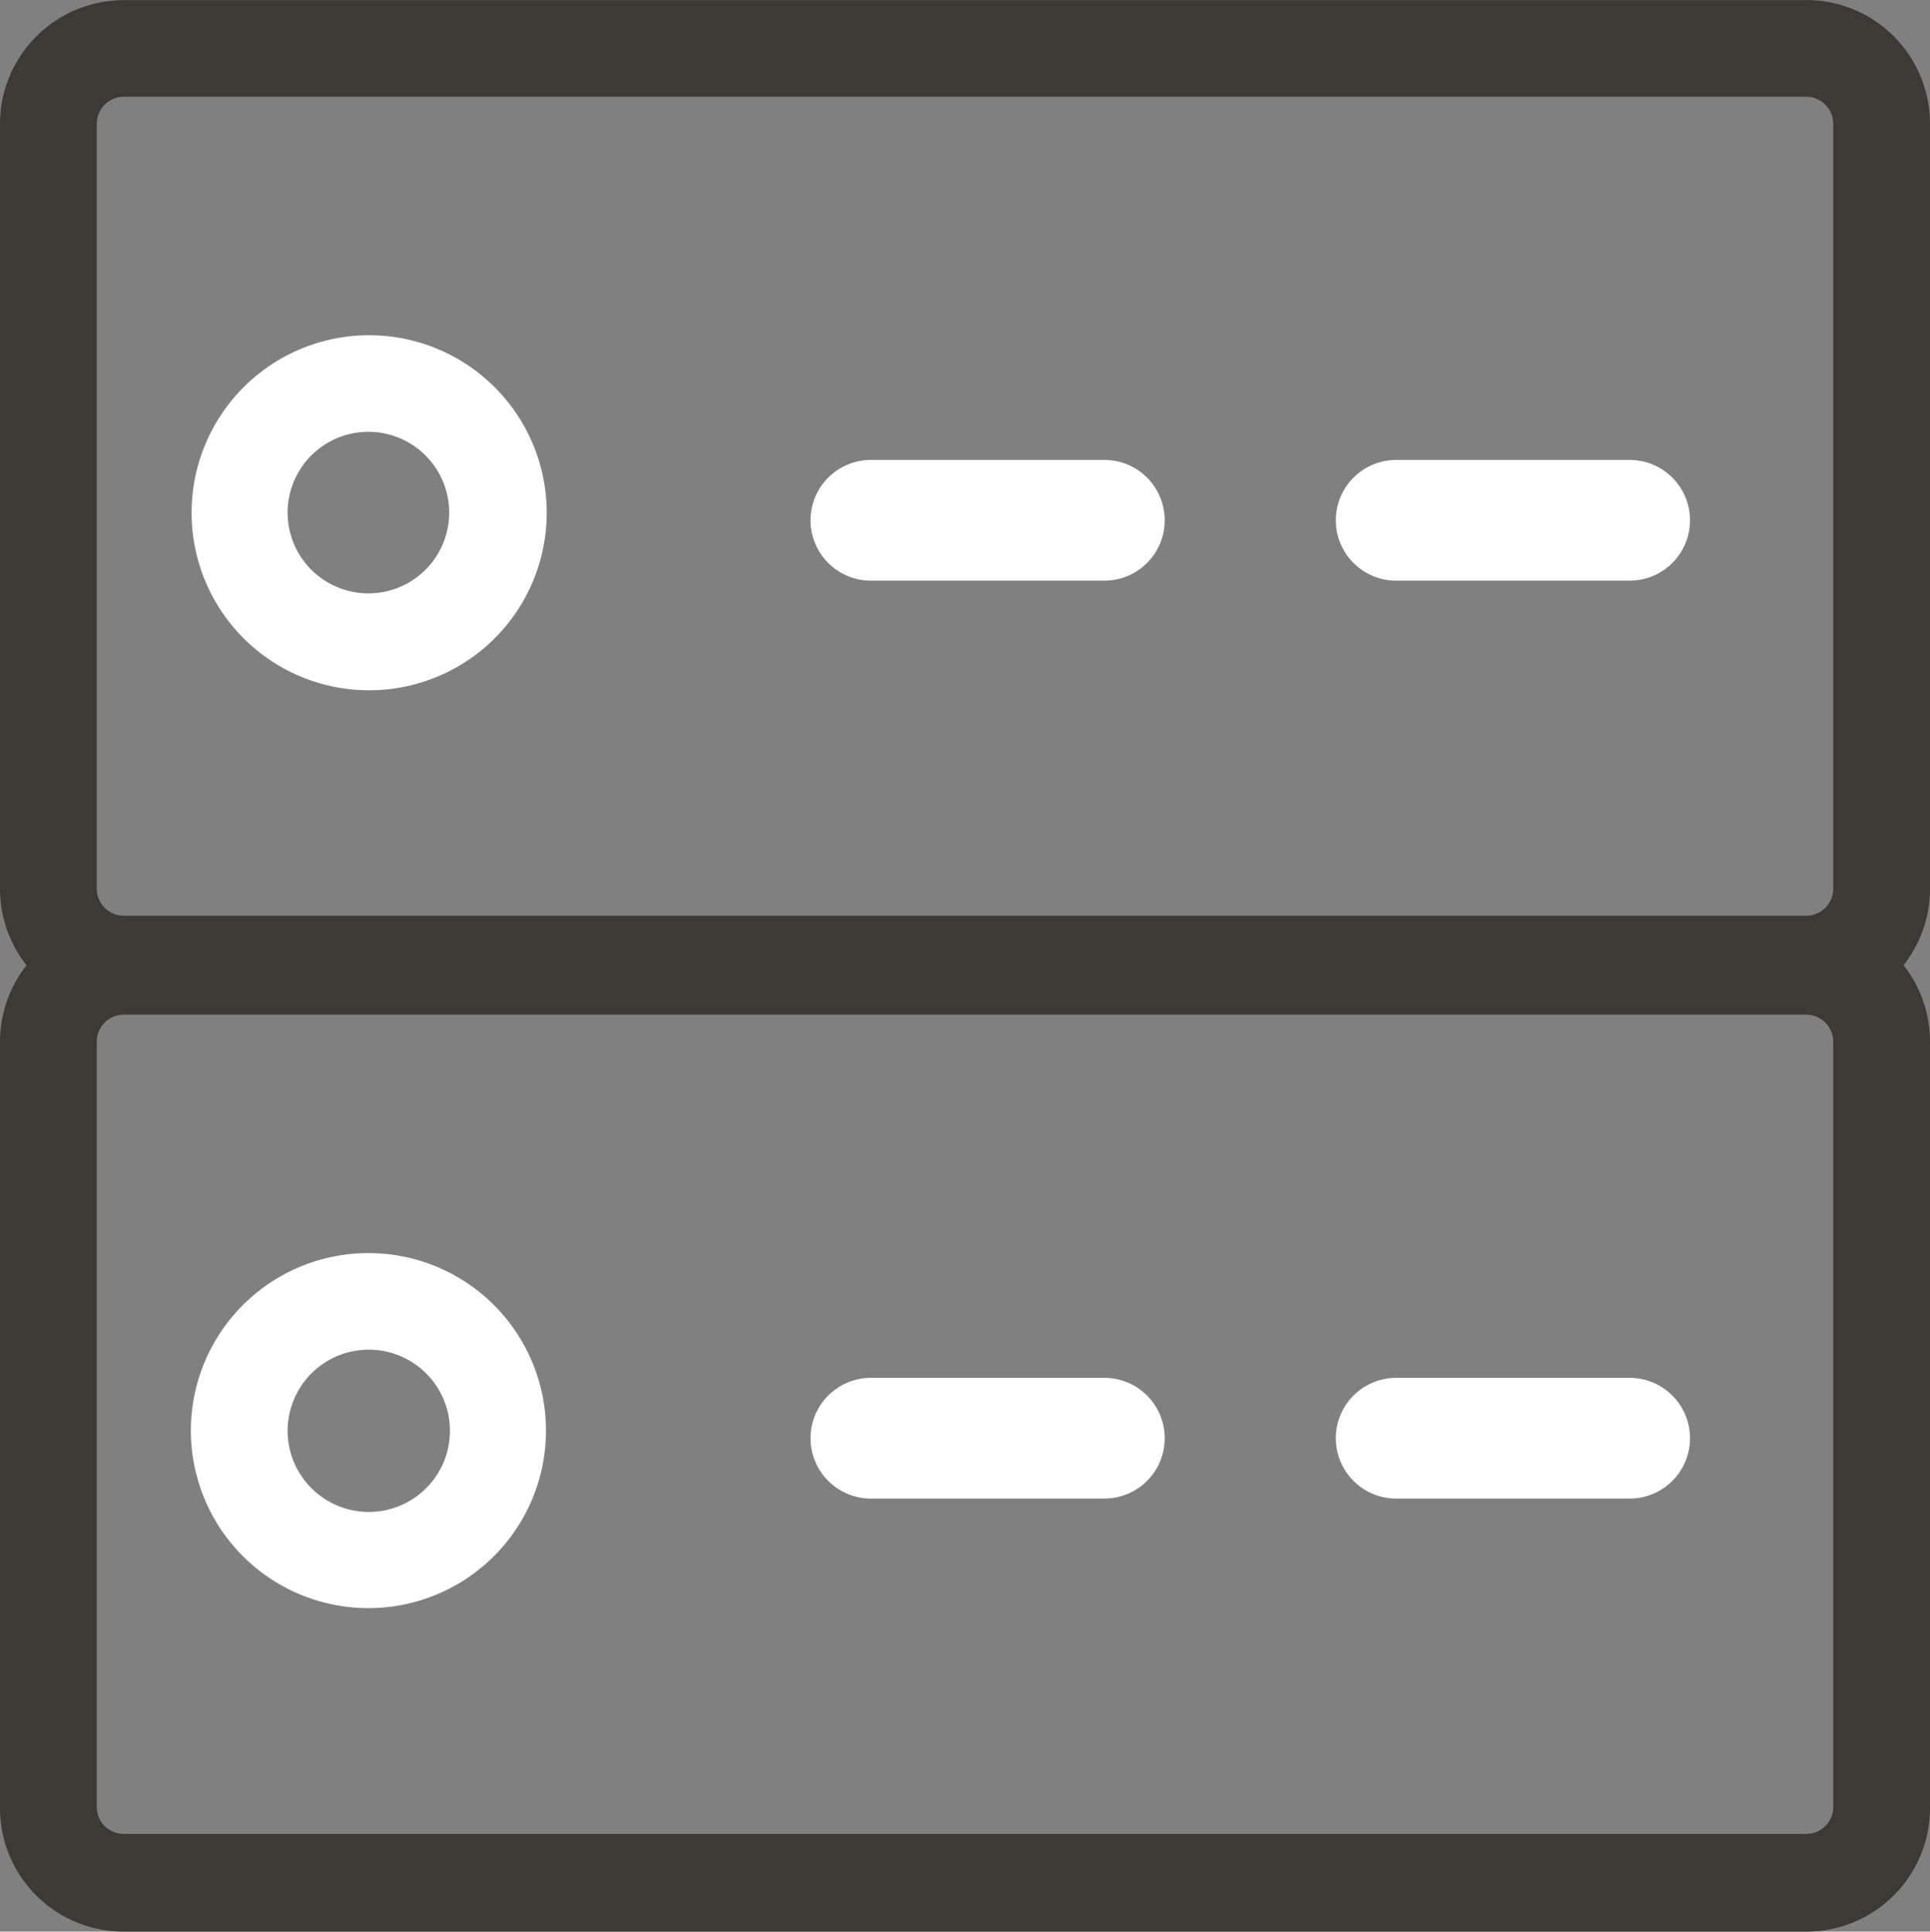
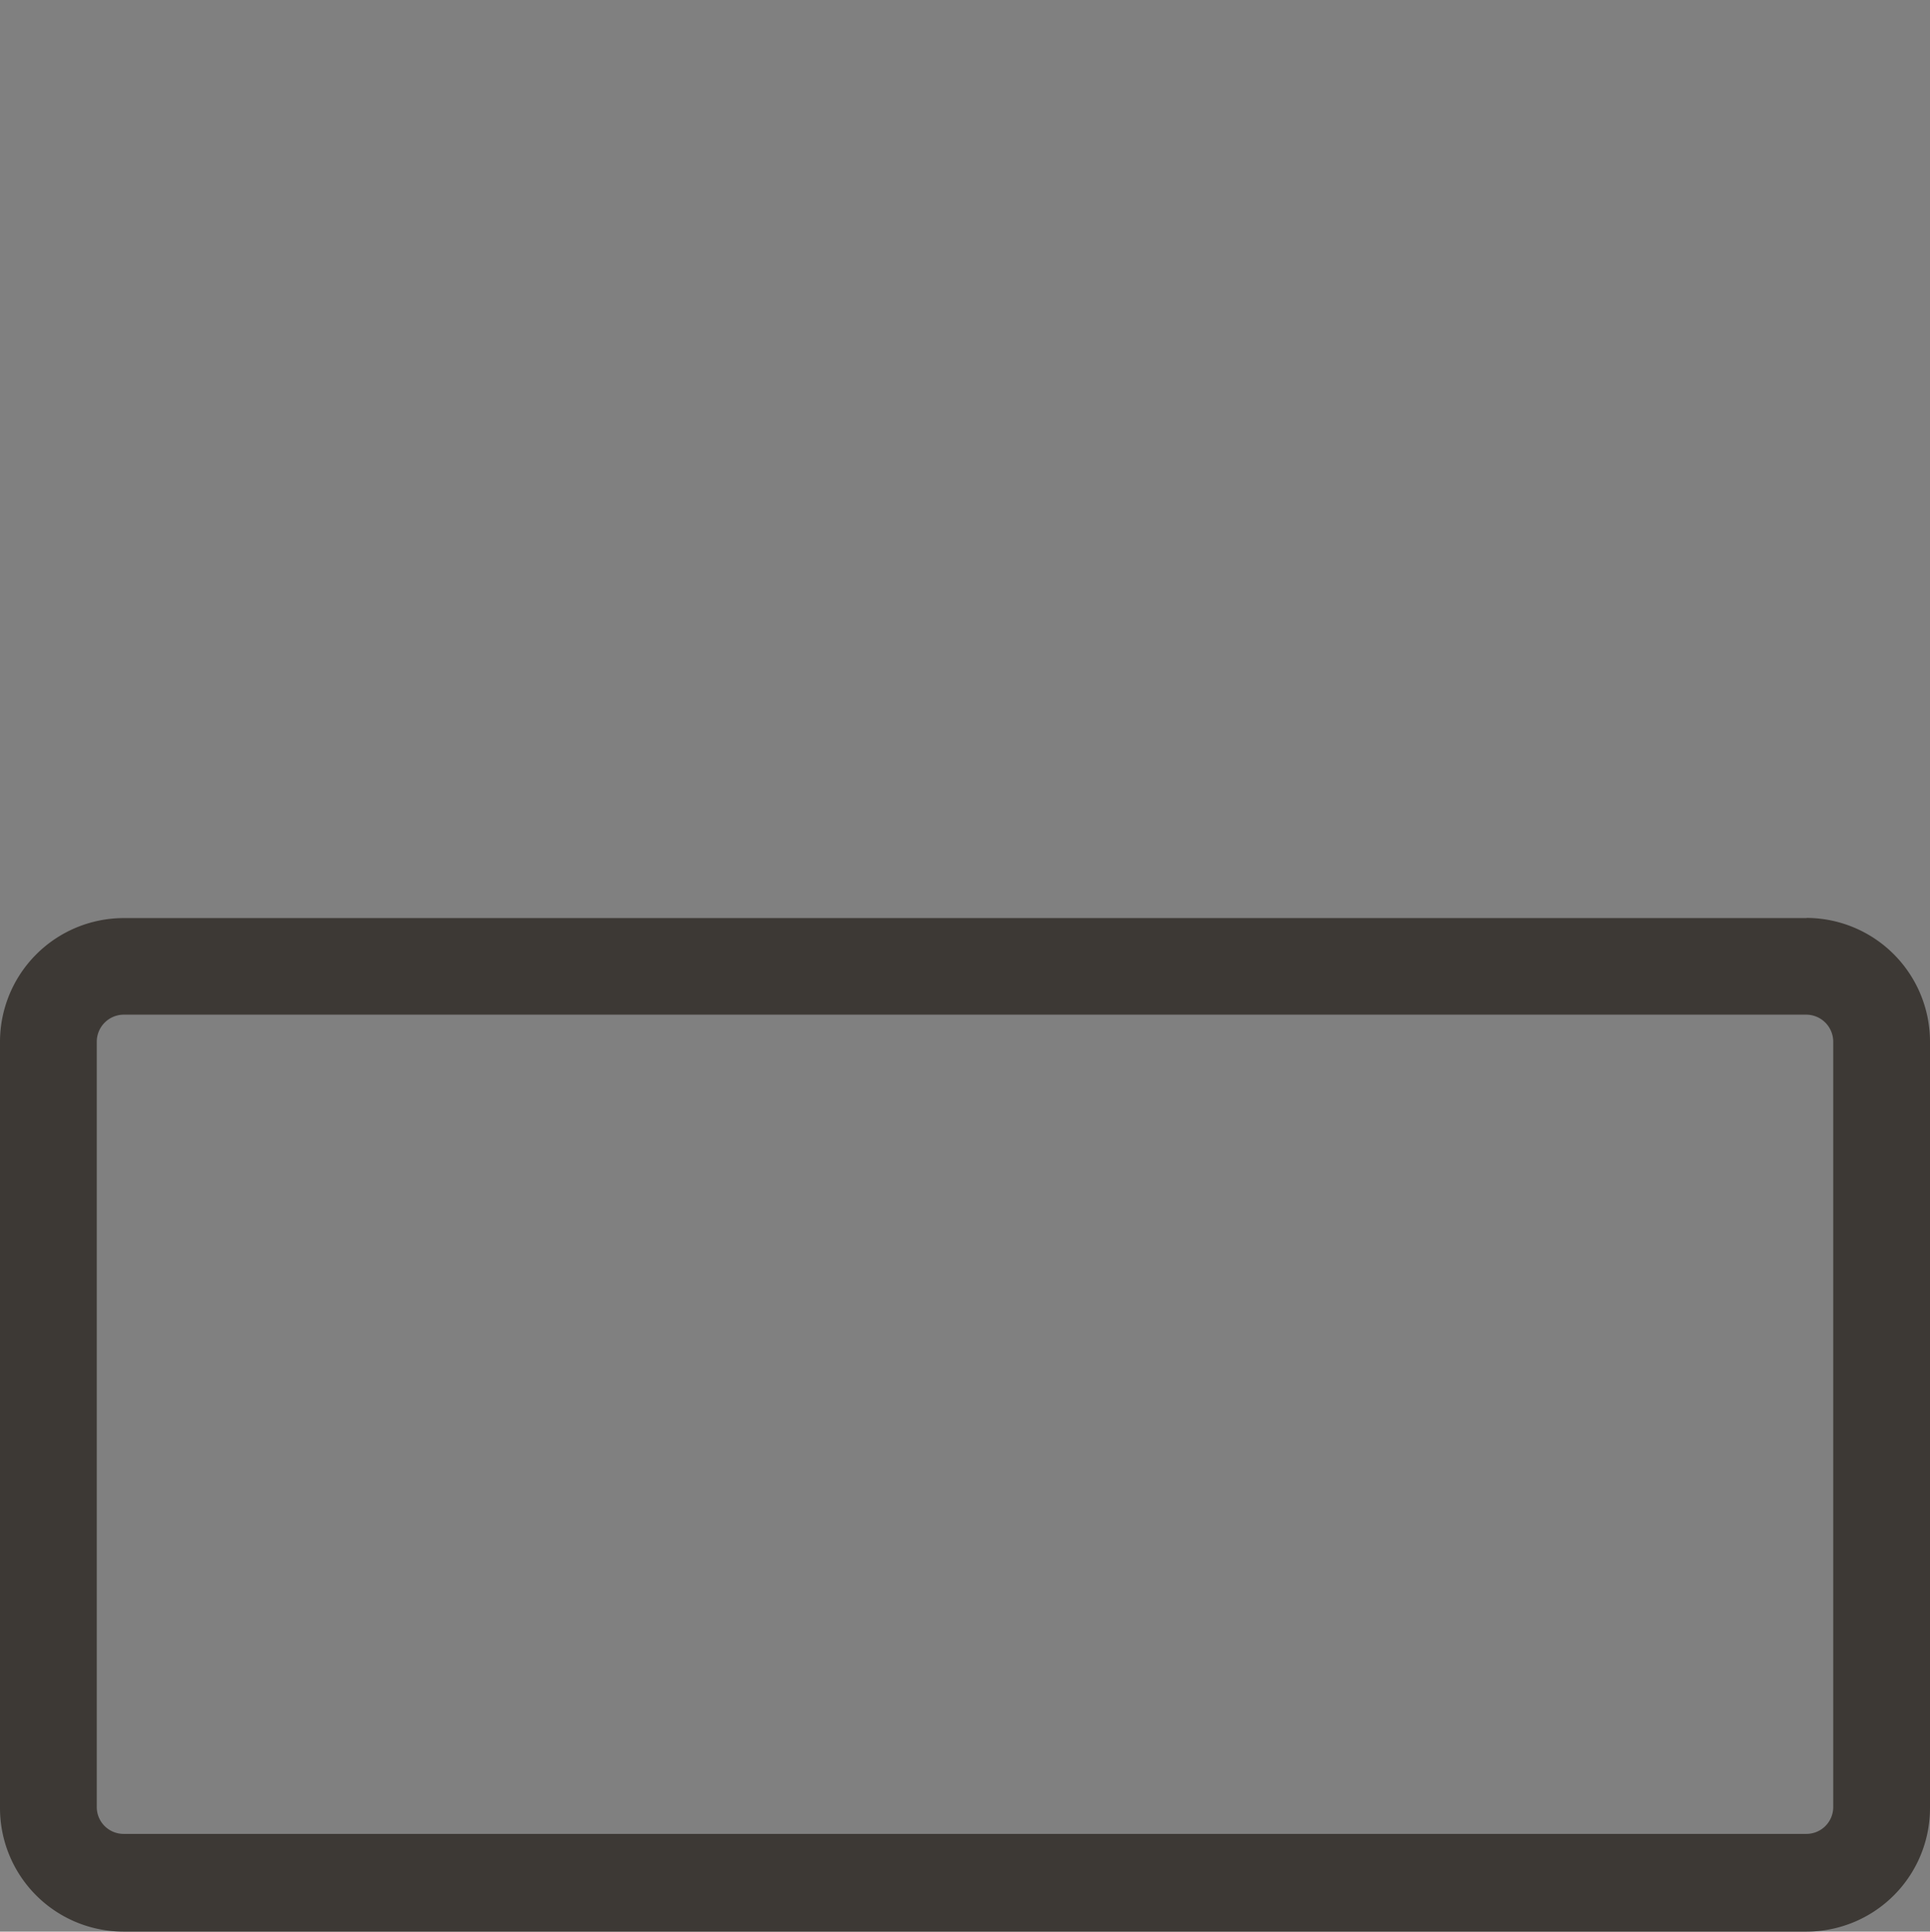
<svg xmlns="http://www.w3.org/2000/svg" id="Layer_1" data-name="Layer 1" width="47.948" height="47.996" viewBox="0 0 47.948 47.996">
  <rect x="0" y="0" width="47.948" height="47.996" fill="#808080" stroke="none" />
  <g id="Group_2479" data-name="Group 2479">
    <g id="Group_2477" data-name="Group 2477" transform="translate(0)">
-       <path id="Path_35" data-name="Path 35" d="M44.993,2.544a.673.673,0,0,1,.661.667V22.239a.673.673,0,0,1-.661.655H3.175a.673.673,0,0,1-.661-.667V3.211a.673.673,0,0,1,.661-.667H44.993m0-2.4H3.175A3.077,3.077,0,0,0,.11,3.211V22.239A3.077,3.077,0,0,0,3.175,25.3H44.993a3.077,3.077,0,0,0,3.065-3.071V3.211A3.077,3.077,0,0,0,44.993.14Z" transform="translate(-0.11 -0.14)" fill="#3d3935" />
-       <path id="Path_36" data-name="Path 36" d="M12.441,16.4a2.007,2.007,0,1,1-1.431.581,2.007,2.007,0,0,1,1.431-.581m0-2.4a4.411,4.411,0,1,0,4.411,4.411A4.411,4.411,0,0,0,12.441,14Z" transform="translate(-3.27 -5.67)" fill="#fff" />
-       <line id="Line_6" data-name="Line 6" x2="20.789" transform="translate(21.636 12.928)" fill="none" stroke="#fff" stroke-linecap="round" stroke-width="3" stroke-dasharray="5.8 7.25" />
-     </g>
+       </g>
    <g id="Group_2478" data-name="Group 2478" transform="translate(0 22.808)">
      <path id="Path_37" data-name="Path 37" d="M44.993,40.494a.673.673,0,0,1,.661.667V60.189a.667.667,0,0,1-.661.661H3.175a.667.667,0,0,1-.661-.661V41.161a.673.673,0,0,1,.661-.667H44.993m0-2.4H3.175A3.077,3.077,0,0,0,.11,41.161V60.189a3.071,3.071,0,0,0,3.065,3.089H44.993a3.071,3.071,0,0,0,3.065-3.065V41.161A3.077,3.077,0,0,0,44.993,38.09Z" transform="translate(-0.11 -38.09)" fill="#3d3935" />
-       <path id="Path_38" data-name="Path 38" d="M12.429,54.344a2.016,2.016,0,1,1-.018,0m0-2.4a4.411,4.411,0,1,0,4.411,4.411,4.411,4.411,0,0,0-4.411-4.411Z" transform="translate(-3.258 -43.616)" fill="#fff" />
-       <line id="Line_7" data-name="Line 7" x2="20.789" transform="translate(21.636 12.928)" fill="none" stroke="#fff" stroke-linecap="round" stroke-width="3" stroke-dasharray="5.8 7.25" />
    </g>
  </g>
</svg>